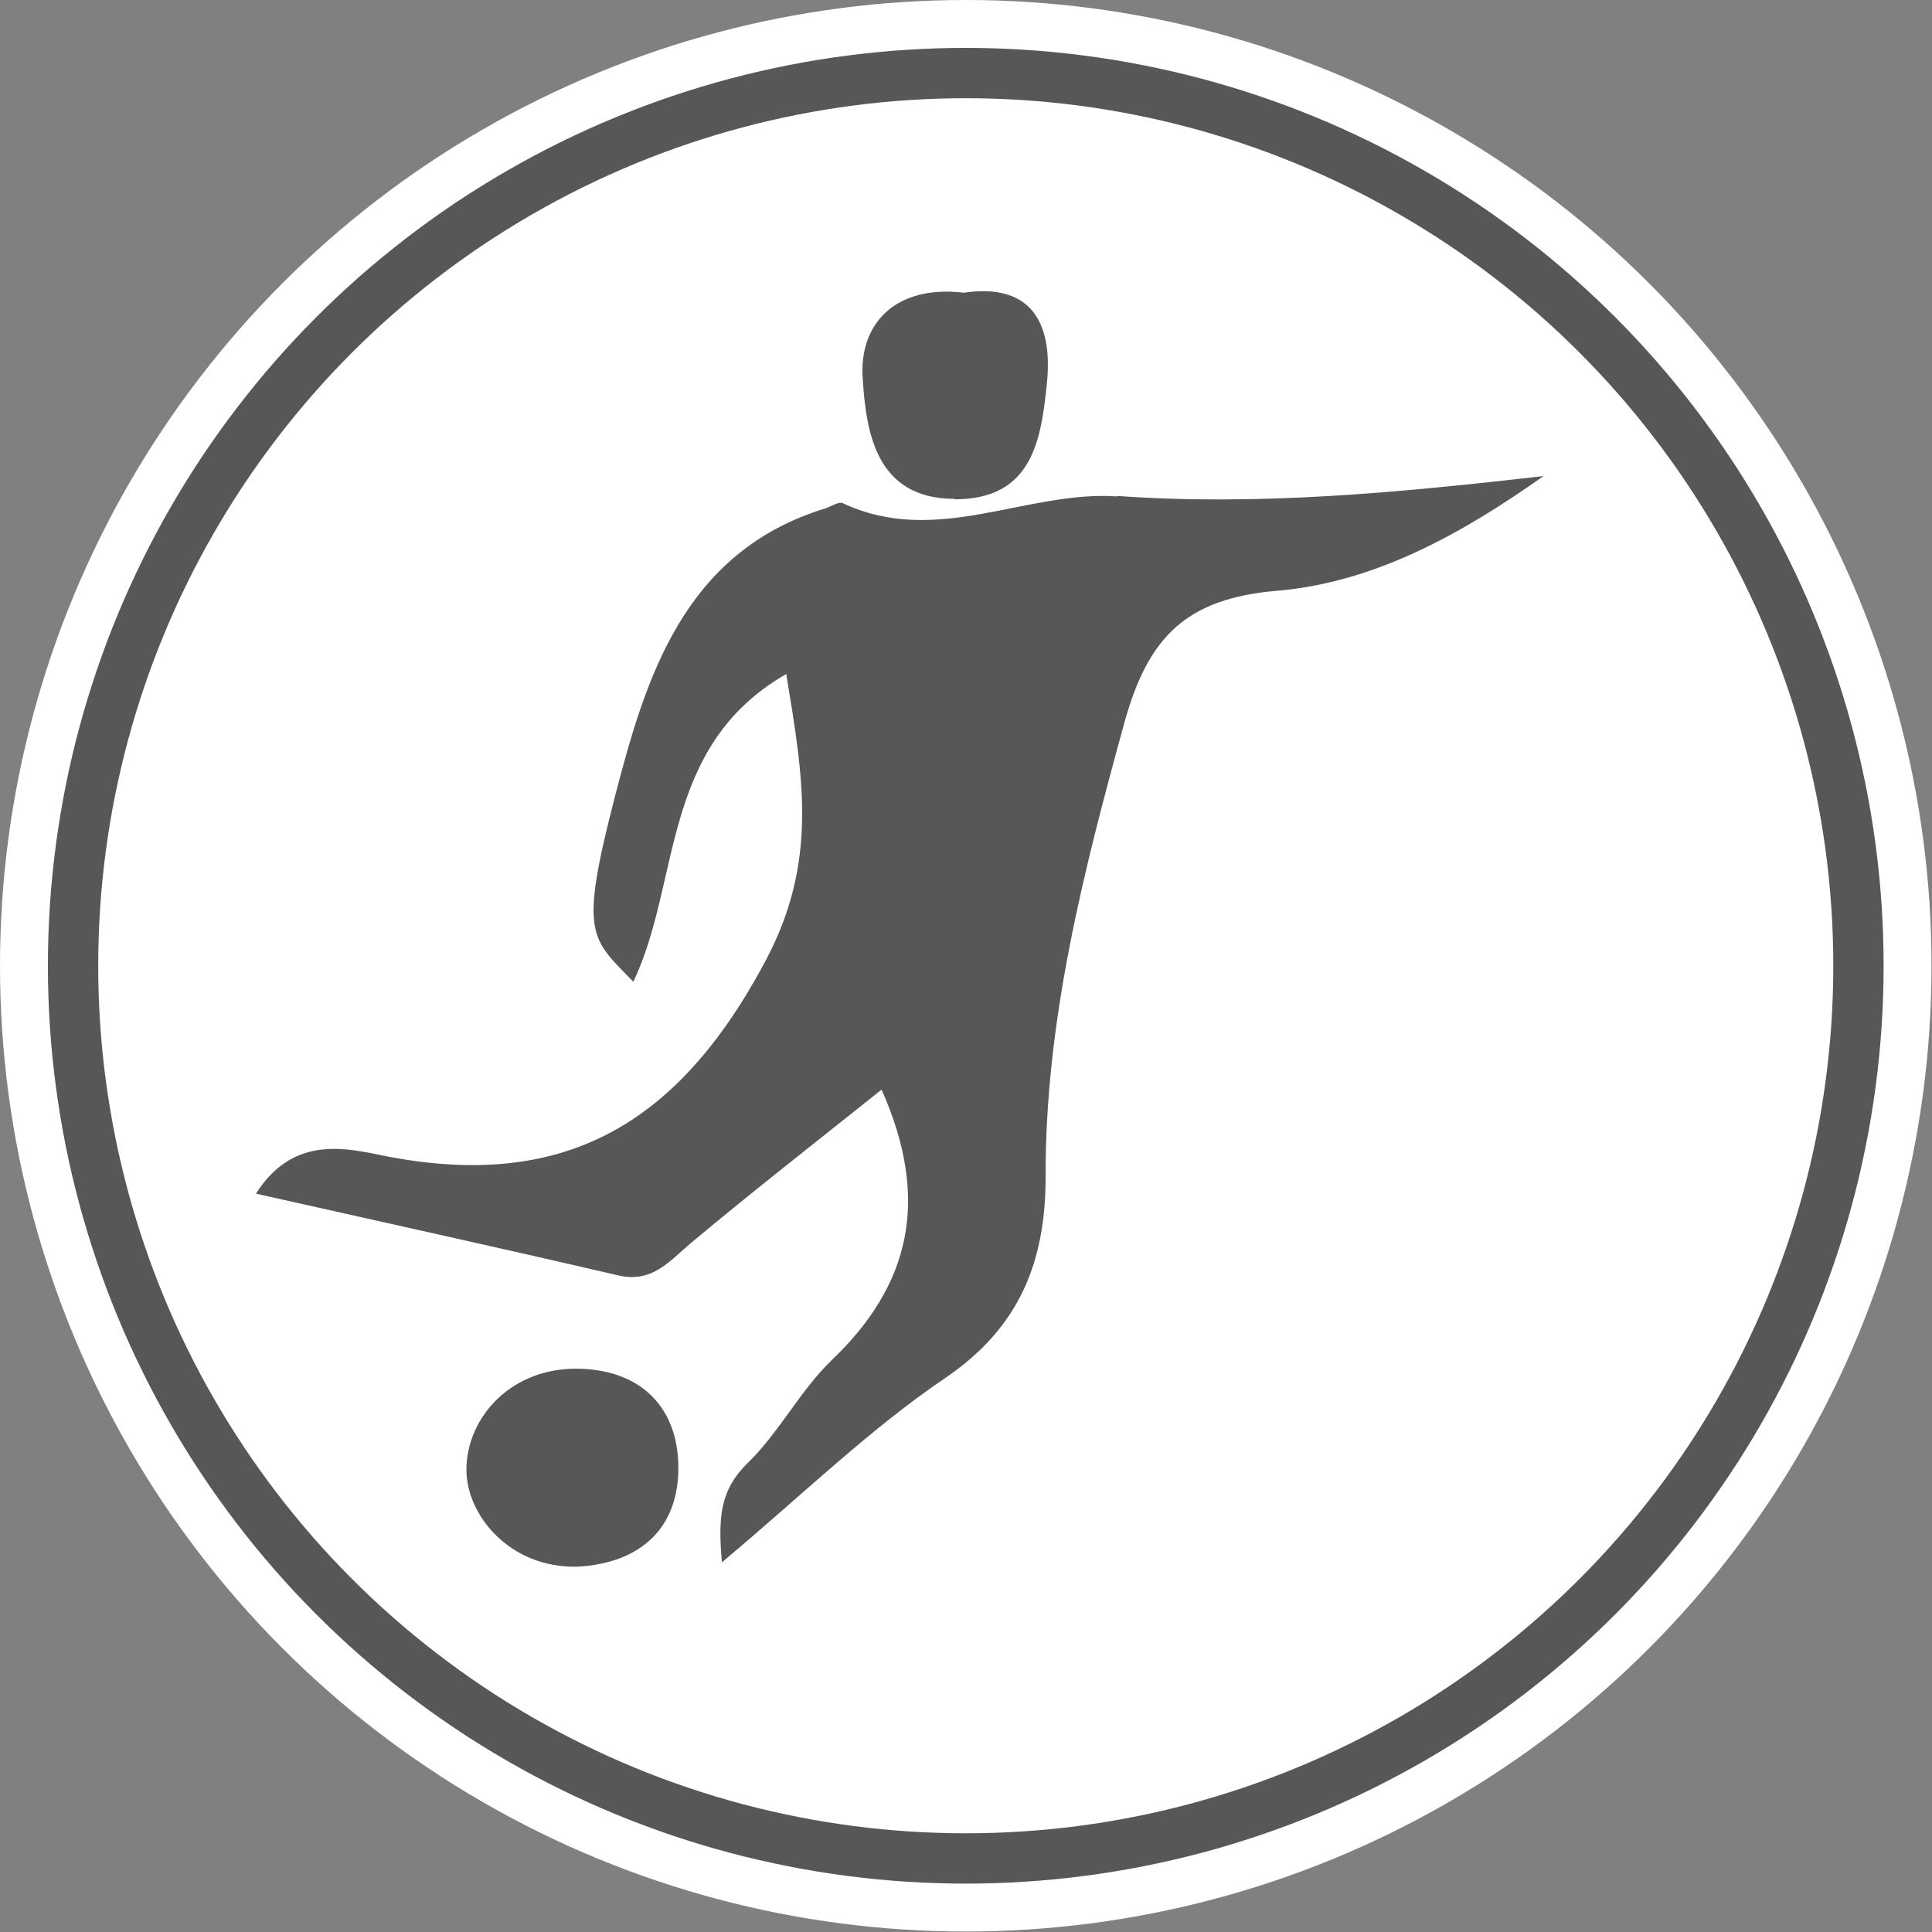
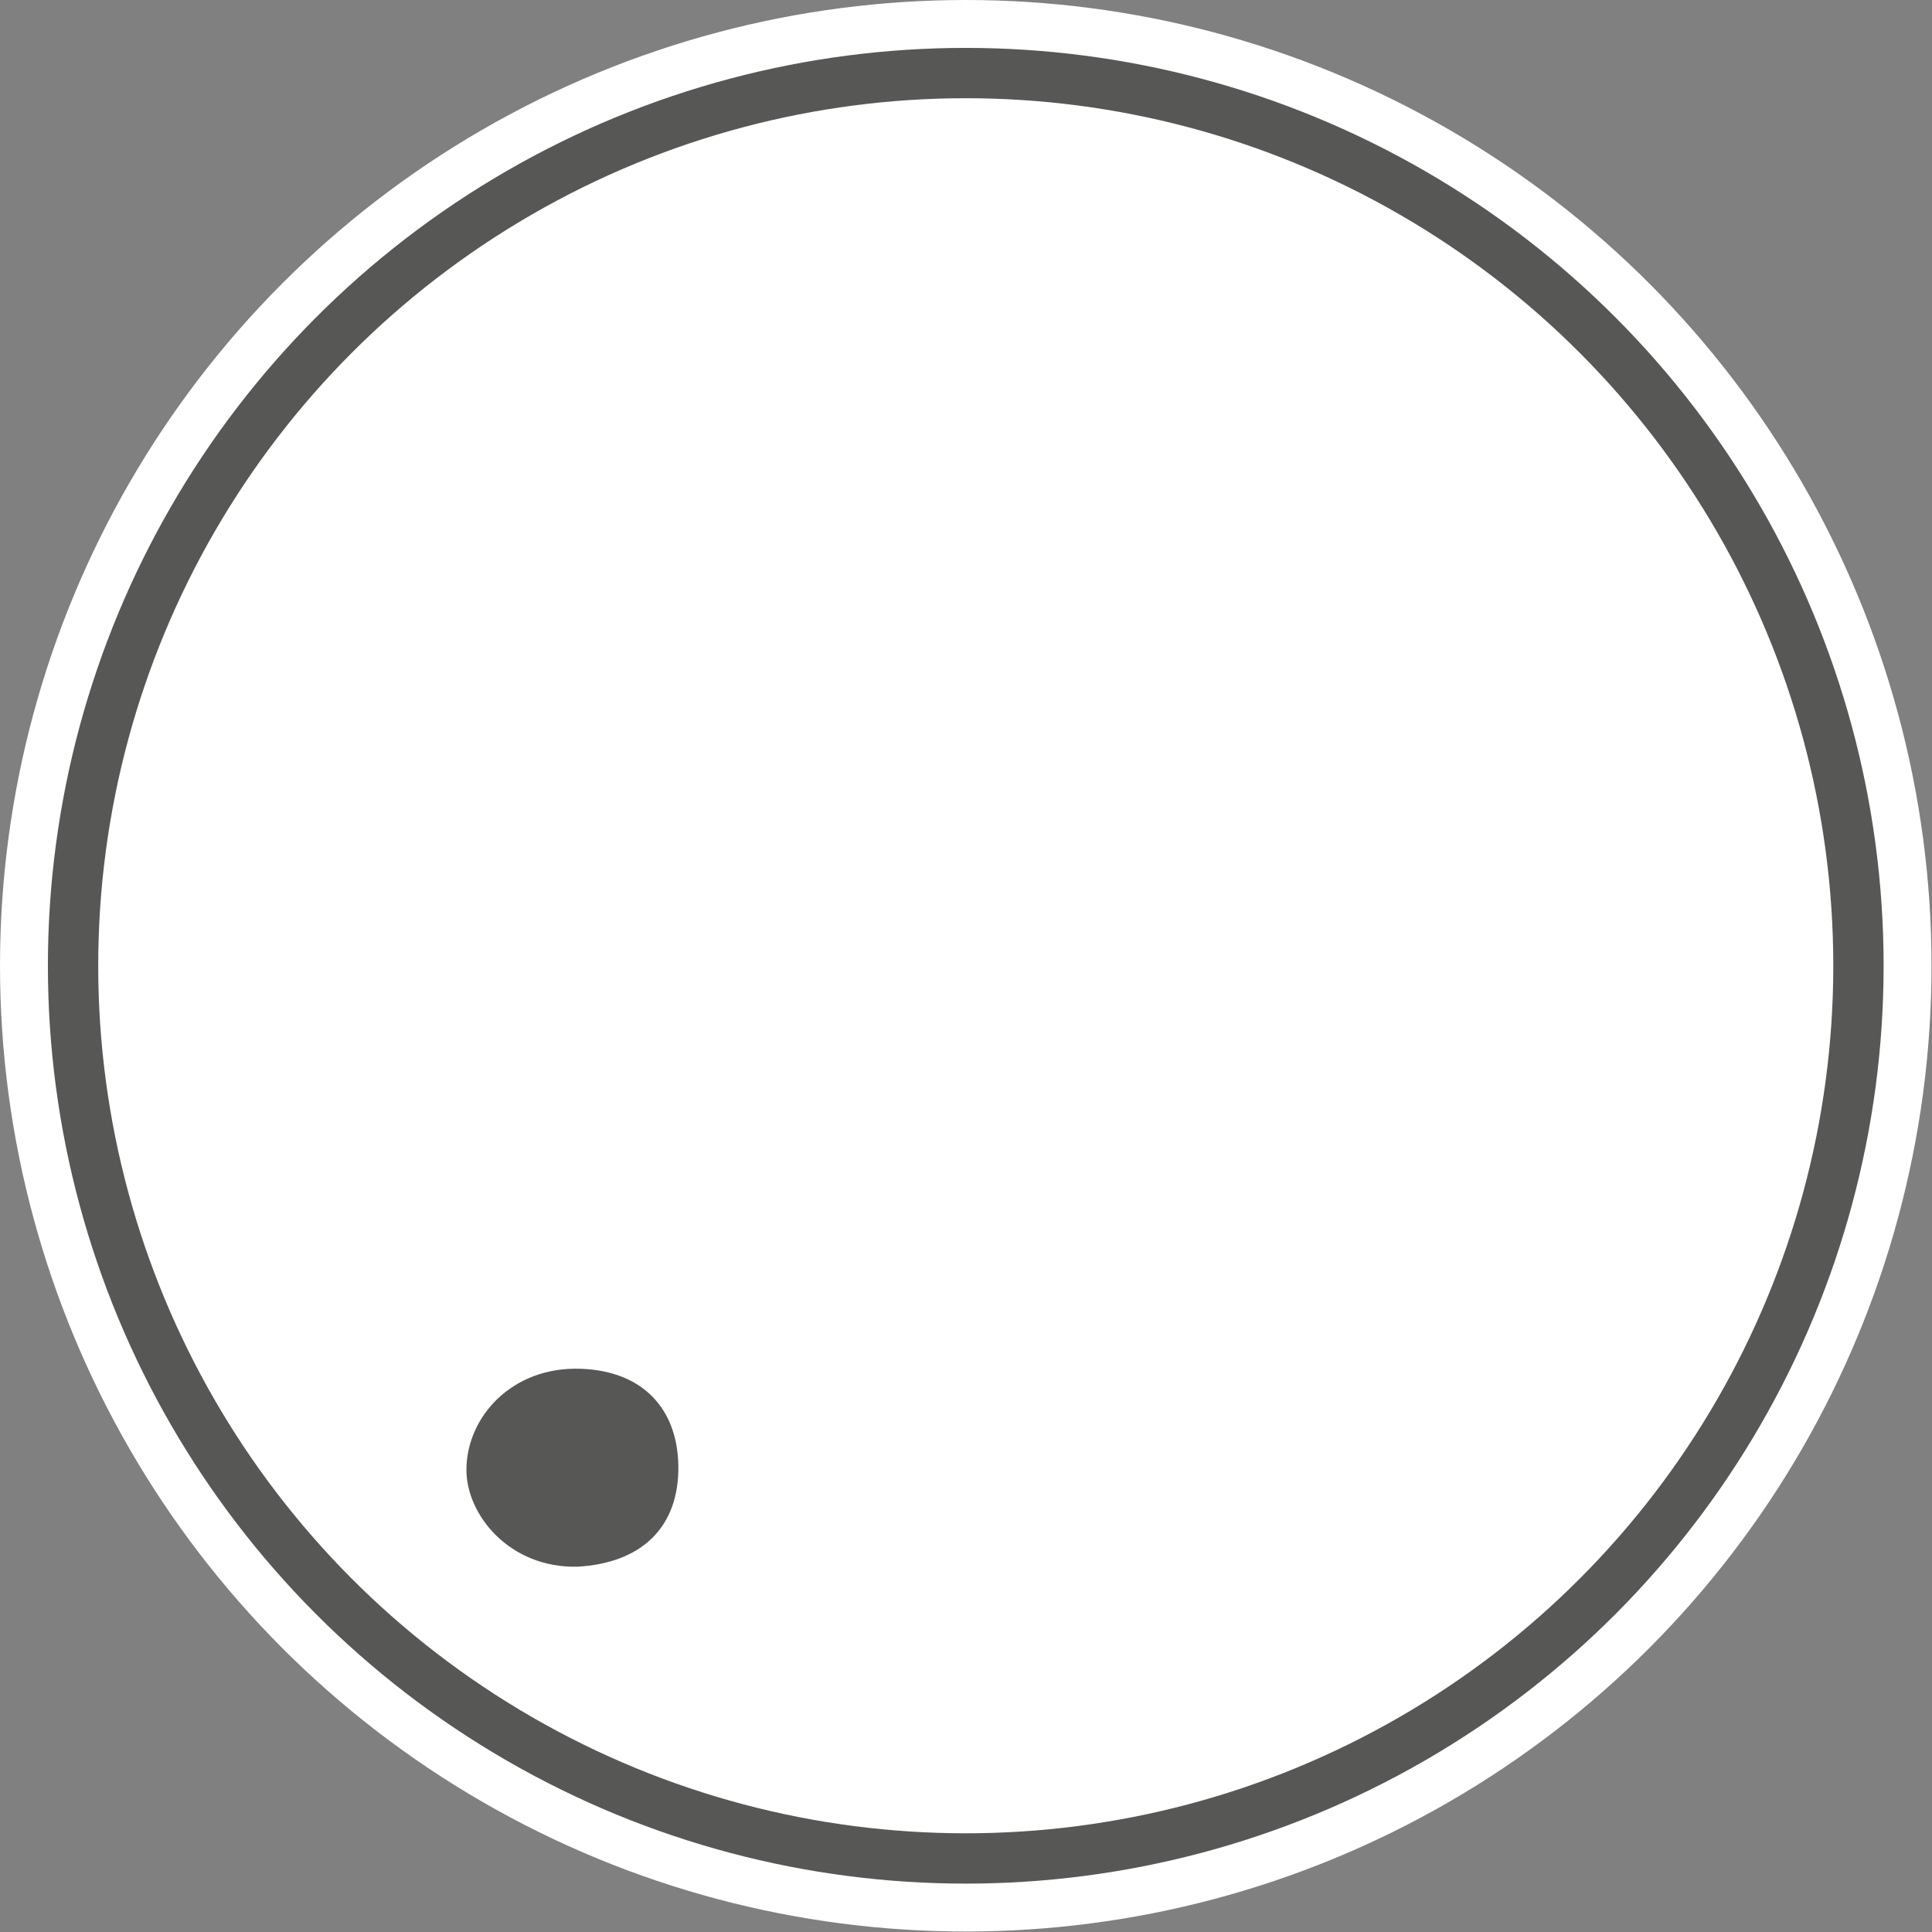
<svg xmlns="http://www.w3.org/2000/svg" id="Calque_2" viewBox="0 0 39.93 39.93">
  <rect x="0" y="0" width="39.93" height="39.93" fill="#808080" stroke="none" />
  <defs>
    <style>.cls-1,.cls-2{fill:#fff;}.cls-3{fill:#575756;}.cls-2{stroke:#575756;stroke-miterlimit:10;stroke-width:1.04px;}</style>
  </defs>
  <g id="Calque_1-2">
    <g>
      <circle class="cls-1" cx="19.96" cy="19.96" r="19.96" />
      <circle class="cls-2" cx="19.96" cy="19.96" r="18.45" />
    </g>
    <g>
-       <path class="cls-3" d="M14.02,30.29c-.02-1.18-.74-1.95-2-2-1.44-.06-2.38,1-2.38,2.09,0,.93,.89,2.03,2.29,2,1.31-.07,2.11-.8,2.09-2.09Z" />
-       <path class="cls-3" d="M23.09,10.26c-1.87-.13-3.74,1.05-5.67,.14-.09-.04-.24,.07-.37,.11-2.93,.9-3.71,3.52-4.34,5.95-.74,2.86-.51,2.92,.38,3.83,.99-2.08,.55-4.86,3.16-6.36,.35,2.14,.67,3.88-.44,5.95-1.82,3.41-4.22,4.76-7.96,3.99-.81-.17-1.83-.35-2.56,.8,2.58,.58,5.04,1.12,7.49,1.69,.7,.16,1.05-.29,1.5-.67,1.28-1.07,2.6-2.1,3.94-3.17,1.01,2.27,.6,4.04-1.04,5.6-.65,.63-1.08,1.49-1.73,2.12-.57,.56-.61,1.12-.53,2.05,1.67-1.4,3.05-2.75,4.63-3.82,1.54-1.05,2.06-2.42,2.06-4.14-.01-3.23,.78-6.31,1.63-9.4,.49-1.77,1.28-2.56,3.15-2.72,2.03-.17,3.84-1.19,5.51-2.37-2.99,.34-5.87,.62-8.81,.41Z" />
-       <path class="cls-3" d="M19.73,10.32c1.62,0,1.79-1.24,1.91-2.43,.12-1.27-.37-2.04-1.72-1.84-1.42-.17-2.17,.65-2.09,1.77,.07,1.07,.25,2.49,1.9,2.49Z" />
+       <path class="cls-3" d="M14.02,30.29c-.02-1.18-.74-1.95-2-2-1.44-.06-2.38,1-2.38,2.09,0,.93,.89,2.03,2.29,2,1.31-.07,2.11-.8,2.09-2.09" />
    </g>
  </g>
</svg>